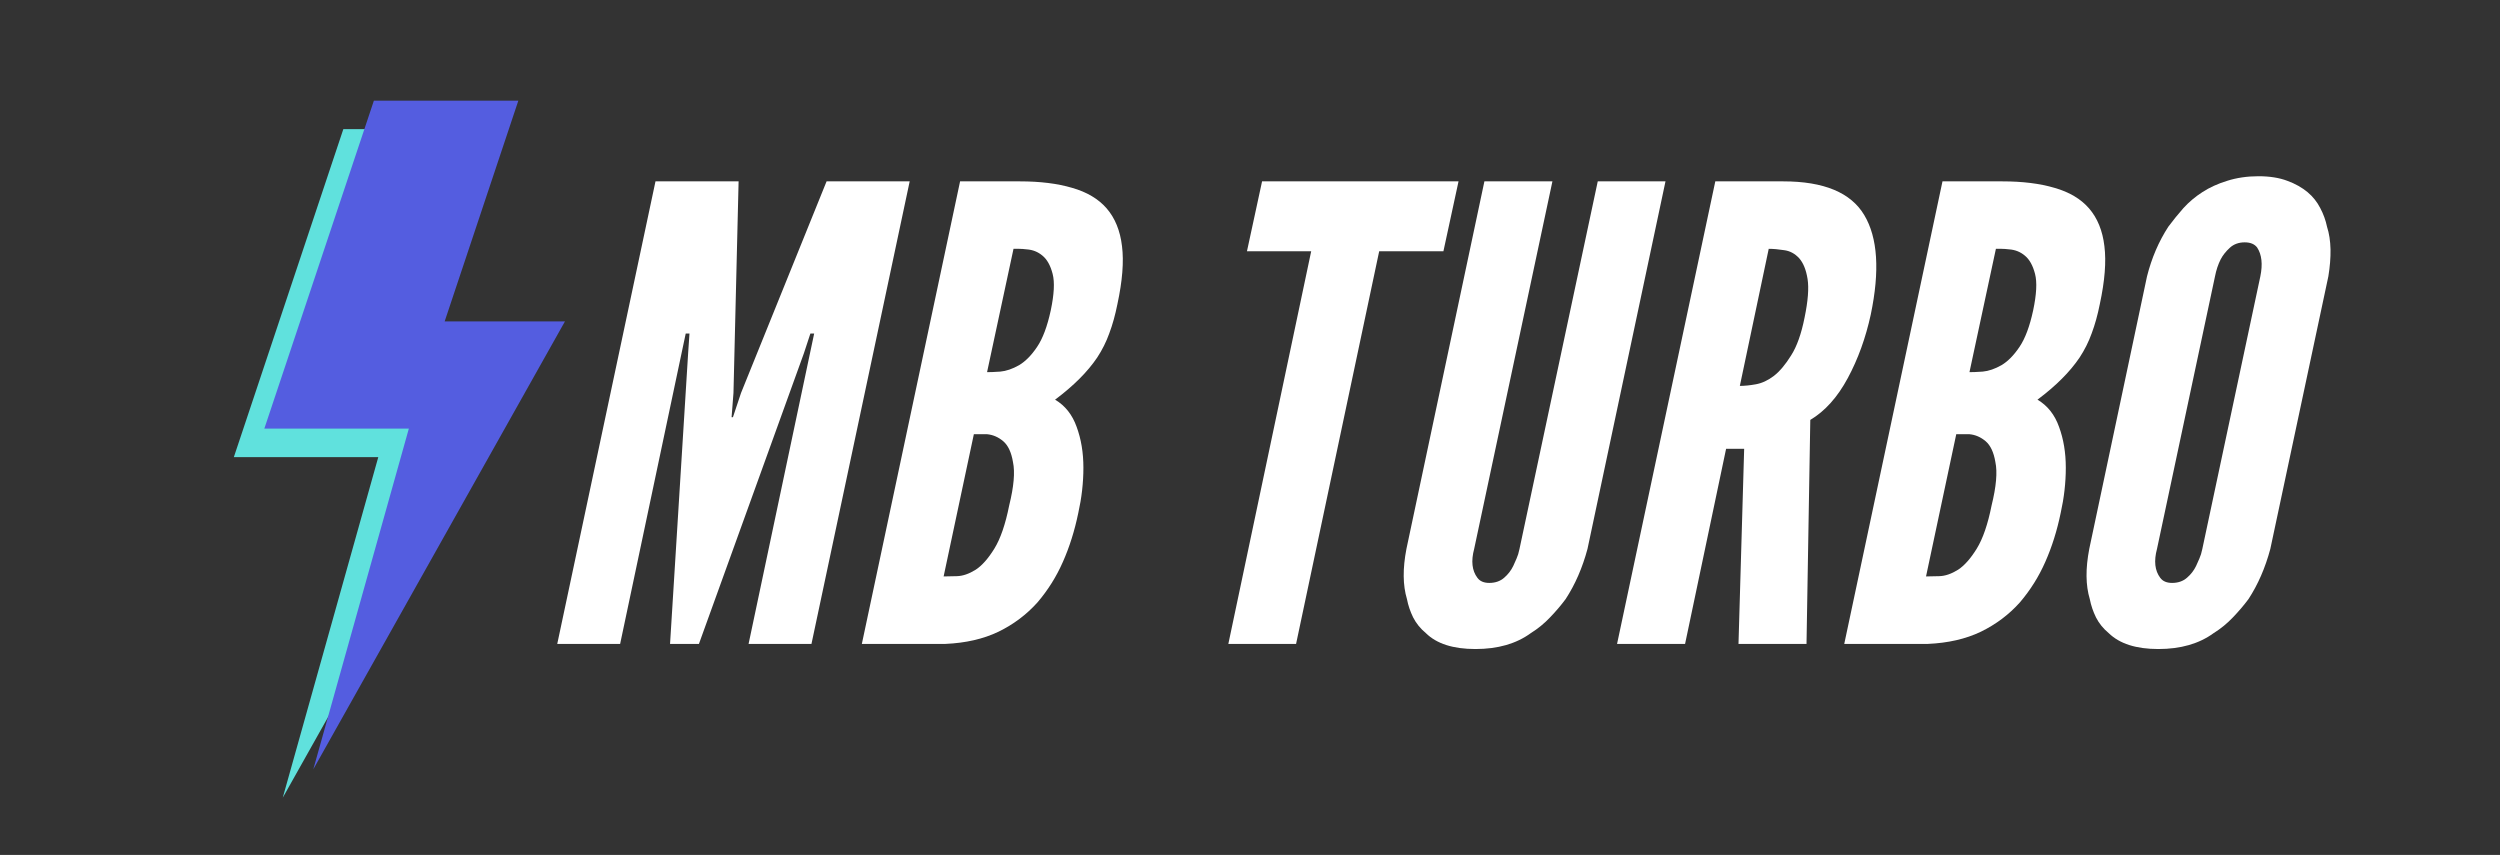
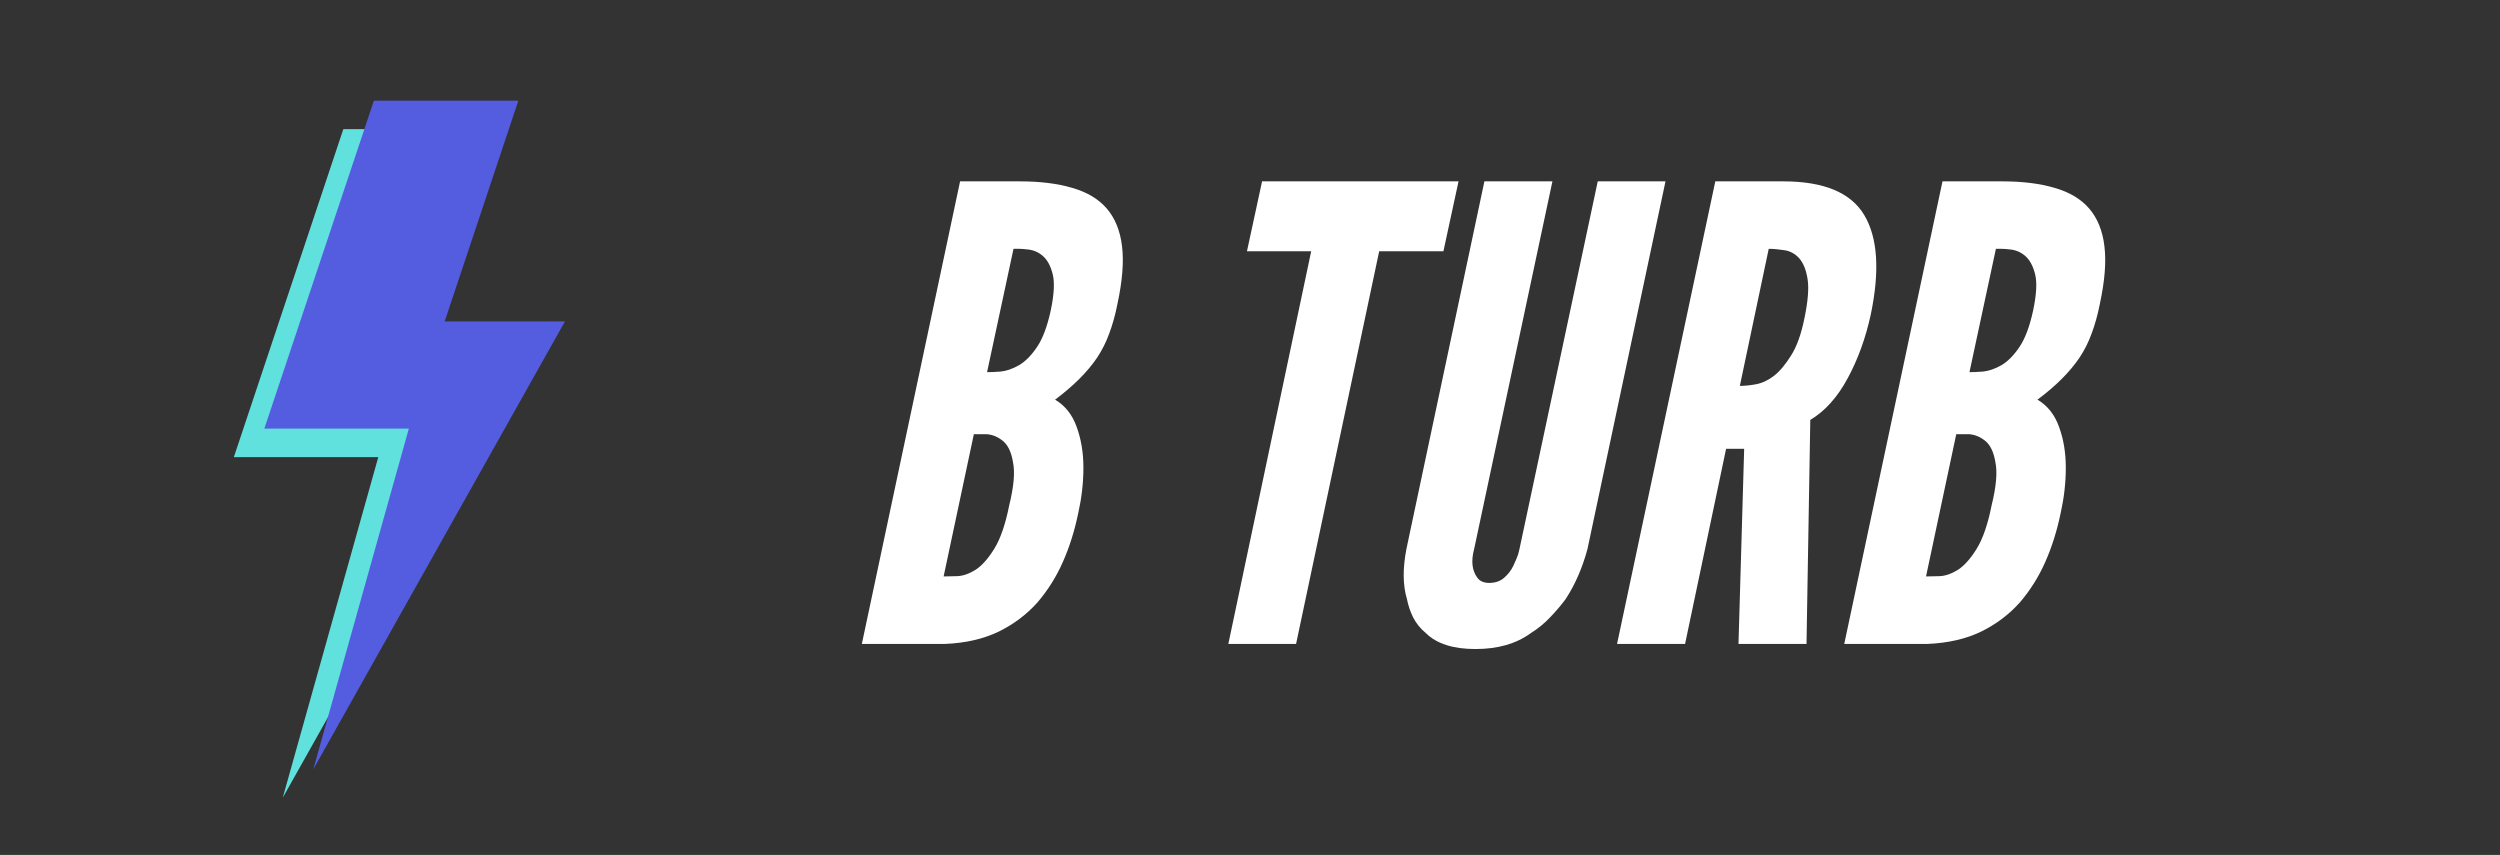
<svg xmlns="http://www.w3.org/2000/svg" width="193" viewBox="0 0 144.75 49.5" height="66" preserveAspectRatio="xMidYMid meet">
  <rect x="0" y="0" width="144.75" height="49.5" fill="#333333" stroke="none" />
  <defs>
    <g />
  </defs>
  <g fill="#ffffff" fill-opacity="1">
    <g transform="translate(30.812, 37.282)">
      <g>
-         <path d="M 7.984 0 L 9.656 0 L 15.734 -16.828 L 16.109 -17.969 L 16.328 -17.969 L 12.531 0 L 16.172 0 L 21.859 -26.781 L 17.047 -26.781 L 12.094 -14.531 L 11.625 -13.125 L 11.547 -13.125 L 11.656 -14.531 L 11.953 -26.781 L 7.141 -26.781 L 1.453 0 L 5.094 0 L 8.891 -17.969 L 9.109 -17.969 L 9.031 -16.828 Z M 7.984 0 " />
-       </g>
+         </g>
    </g>
  </g>
  <g fill="#ffffff" fill-opacity="1">
    <g transform="translate(48.448, 37.282)">
      <g>
        <path d="M 1.453 0 L 6.297 0 C 7.461 -0.051 8.484 -0.285 9.359 -0.703 C 10.234 -1.129 10.988 -1.695 11.625 -2.406 C 12.227 -3.113 12.719 -3.895 13.094 -4.75 C 13.477 -5.613 13.773 -6.555 13.984 -7.578 C 14.18 -8.453 14.281 -9.328 14.281 -10.203 C 14.281 -11.078 14.148 -11.863 13.891 -12.562 C 13.641 -13.27 13.223 -13.797 12.641 -14.141 C 13.711 -14.941 14.523 -15.754 15.078 -16.578 C 15.367 -17.016 15.602 -17.484 15.781 -17.984 C 15.969 -18.484 16.125 -19.047 16.25 -19.672 C 16.539 -21.016 16.629 -22.133 16.516 -23.031 C 16.41 -23.926 16.113 -24.656 15.625 -25.219 C 15.145 -25.77 14.477 -26.164 13.625 -26.406 C 12.781 -26.656 11.773 -26.781 10.609 -26.781 L 7.141 -26.781 Z M 8.703 -15.734 L 10.234 -22.875 C 10.336 -22.875 10.445 -22.875 10.562 -22.875 C 10.688 -22.875 10.832 -22.863 11 -22.844 C 11.344 -22.82 11.645 -22.703 11.906 -22.484 C 12.176 -22.266 12.375 -21.91 12.5 -21.422 C 12.625 -20.941 12.586 -20.238 12.391 -19.312 C 12.191 -18.383 11.926 -17.676 11.594 -17.188 C 11.27 -16.707 10.926 -16.359 10.562 -16.141 C 10.176 -15.922 9.812 -15.797 9.469 -15.766 C 9.133 -15.742 8.879 -15.734 8.703 -15.734 Z M 6.188 -3.906 L 7.938 -12.141 C 8.039 -12.141 8.148 -12.141 8.266 -12.141 C 8.391 -12.141 8.535 -12.141 8.703 -12.141 C 9.047 -12.109 9.359 -11.973 9.641 -11.734 C 9.922 -11.492 10.109 -11.094 10.203 -10.531 C 10.328 -9.945 10.254 -9.109 9.984 -8.016 C 9.766 -6.922 9.477 -6.086 9.125 -5.516 C 8.77 -4.941 8.41 -4.535 8.047 -4.297 C 7.66 -4.055 7.297 -3.93 6.953 -3.922 C 6.617 -3.91 6.363 -3.906 6.188 -3.906 Z M 6.188 -3.906 " />
      </g>
    </g>
  </g>
  <g fill="#ffffff" fill-opacity="1">
    <g transform="translate(61.712, 37.282)">
      <g />
    </g>
  </g>
  <g fill="#ffffff" fill-opacity="1">
    <g transform="translate(67.324, 37.282)">
      <g>
        <path d="M 4.875 -22.734 L 8.594 -22.734 L 3.797 0 L 7.719 0 L 12.531 -22.734 L 16.25 -22.734 L 17.125 -26.781 L 5.75 -26.781 Z M 4.875 -22.734 " />
      </g>
    </g>
  </g>
  <g fill="#ffffff" fill-opacity="1">
    <g transform="translate(78.838, 37.282)">
      <g>
        <path d="M 17.594 -26.781 L 13.672 -26.781 L 9.141 -5.5 C 9.098 -5.281 9.039 -5.094 8.969 -4.938 C 8.895 -4.781 8.832 -4.641 8.781 -4.516 C 8.656 -4.254 8.477 -4.023 8.25 -3.828 C 8.02 -3.629 7.734 -3.531 7.391 -3.531 C 7.078 -3.531 6.848 -3.629 6.703 -3.828 C 6.391 -4.242 6.328 -4.801 6.516 -5.5 L 11.047 -26.781 L 7.109 -26.781 L 2.594 -5.5 C 2.375 -4.363 2.383 -3.395 2.625 -2.594 C 2.695 -2.227 2.816 -1.875 2.984 -1.531 C 3.16 -1.188 3.406 -0.883 3.719 -0.625 C 4.344 -0.008 5.301 0.297 6.594 0.297 C 7.883 0.297 8.953 -0.008 9.797 -0.625 C 10.211 -0.883 10.582 -1.188 10.906 -1.531 C 11.238 -1.875 11.539 -2.227 11.812 -2.594 C 12.363 -3.438 12.785 -4.406 13.078 -5.5 Z M 17.594 -26.781 " />
      </g>
    </g>
  </g>
  <g fill="#ffffff" fill-opacity="1">
    <g transform="translate(92.175, 37.282)">
      <g>
        <path d="M 8.484 0 L 12.422 0 L 12.641 -12.969 C 13.492 -13.477 14.219 -14.285 14.812 -15.391 C 15.406 -16.492 15.848 -17.719 16.141 -19.062 C 16.672 -21.602 16.547 -23.523 15.766 -24.828 C 14.992 -26.129 13.43 -26.781 11.078 -26.781 L 7.141 -26.781 L 1.453 0 L 5.391 0 L 7.766 -11.297 L 8.812 -11.297 Z M 8.562 -14.938 L 10.234 -22.875 C 10.504 -22.875 10.801 -22.848 11.125 -22.797 C 11.457 -22.754 11.742 -22.602 11.984 -22.344 C 12.234 -22.07 12.398 -21.664 12.484 -21.125 C 12.566 -20.594 12.508 -19.852 12.312 -18.906 C 12.125 -17.957 11.863 -17.223 11.531 -16.703 C 11.207 -16.18 10.875 -15.785 10.531 -15.516 C 10.188 -15.254 9.836 -15.094 9.484 -15.031 C 9.141 -14.969 8.832 -14.938 8.562 -14.938 Z M 8.562 -14.938 " />
      </g>
    </g>
  </g>
  <g fill="#ffffff" fill-opacity="1">
    <g transform="translate(105.329, 37.282)">
      <g>
        <path d="M 1.453 0 L 6.297 0 C 7.461 -0.051 8.484 -0.285 9.359 -0.703 C 10.234 -1.129 10.988 -1.695 11.625 -2.406 C 12.227 -3.113 12.719 -3.895 13.094 -4.75 C 13.477 -5.613 13.773 -6.555 13.984 -7.578 C 14.18 -8.453 14.281 -9.328 14.281 -10.203 C 14.281 -11.078 14.148 -11.863 13.891 -12.562 C 13.641 -13.27 13.223 -13.797 12.641 -14.141 C 13.711 -14.941 14.523 -15.754 15.078 -16.578 C 15.367 -17.016 15.602 -17.484 15.781 -17.984 C 15.969 -18.484 16.125 -19.047 16.25 -19.672 C 16.539 -21.016 16.629 -22.133 16.516 -23.031 C 16.41 -23.926 16.113 -24.656 15.625 -25.219 C 15.145 -25.77 14.477 -26.164 13.625 -26.406 C 12.781 -26.656 11.773 -26.781 10.609 -26.781 L 7.141 -26.781 Z M 8.703 -15.734 L 10.234 -22.875 C 10.336 -22.875 10.445 -22.875 10.562 -22.875 C 10.688 -22.875 10.832 -22.863 11 -22.844 C 11.344 -22.82 11.645 -22.703 11.906 -22.484 C 12.176 -22.266 12.375 -21.91 12.5 -21.422 C 12.625 -20.941 12.586 -20.238 12.391 -19.312 C 12.191 -18.383 11.926 -17.676 11.594 -17.188 C 11.27 -16.707 10.926 -16.359 10.562 -16.141 C 10.176 -15.922 9.812 -15.797 9.469 -15.766 C 9.133 -15.742 8.879 -15.734 8.703 -15.734 Z M 6.188 -3.906 L 7.938 -12.141 C 8.039 -12.141 8.148 -12.141 8.266 -12.141 C 8.391 -12.141 8.535 -12.141 8.703 -12.141 C 9.047 -12.109 9.359 -11.973 9.641 -11.734 C 9.922 -11.492 10.109 -11.094 10.203 -10.531 C 10.328 -9.945 10.254 -9.109 9.984 -8.016 C 9.766 -6.922 9.477 -6.086 9.125 -5.516 C 8.77 -4.941 8.41 -4.535 8.047 -4.297 C 7.66 -4.055 7.297 -3.93 6.953 -3.922 C 6.617 -3.91 6.363 -3.906 6.188 -3.906 Z M 6.188 -3.906 " />
      </g>
    </g>
  </g>
  <g fill="#ffffff" fill-opacity="1">
    <g transform="translate(118.593, 37.282)">
      <g>
-         <path d="M 12.859 -5.5 L 16.219 -21.281 C 16.312 -21.844 16.352 -22.363 16.344 -22.844 C 16.332 -23.332 16.266 -23.77 16.141 -24.156 C 16.066 -24.52 15.938 -24.879 15.75 -25.234 C 15.57 -25.586 15.328 -25.895 15.016 -26.156 C 14.691 -26.426 14.301 -26.645 13.844 -26.812 C 13.383 -26.988 12.828 -27.078 12.172 -27.078 C 11.516 -27.078 10.91 -26.988 10.359 -26.812 C 9.816 -26.645 9.336 -26.426 8.922 -26.156 C 8.516 -25.895 8.148 -25.586 7.828 -25.234 C 7.516 -24.879 7.223 -24.52 6.953 -24.156 C 6.398 -23.301 5.988 -22.344 5.719 -21.281 L 2.375 -5.5 C 2.156 -4.363 2.164 -3.395 2.406 -2.594 C 2.477 -2.227 2.598 -1.875 2.766 -1.531 C 2.941 -1.188 3.188 -0.883 3.5 -0.625 C 4.133 -0.008 5.094 0.297 6.375 0.297 C 7.664 0.297 8.734 -0.008 9.578 -0.625 C 9.992 -0.883 10.363 -1.188 10.688 -1.531 C 11.02 -1.875 11.32 -2.227 11.594 -2.594 C 12.145 -3.438 12.566 -4.406 12.859 -5.5 Z M 12.281 -21.281 L 8.922 -5.5 C 8.879 -5.281 8.82 -5.094 8.75 -4.938 C 8.676 -4.781 8.613 -4.641 8.562 -4.516 C 8.438 -4.254 8.258 -4.023 8.031 -3.828 C 7.801 -3.629 7.516 -3.531 7.172 -3.531 C 6.859 -3.531 6.629 -3.629 6.484 -3.828 C 6.172 -4.242 6.109 -4.801 6.297 -5.5 L 9.656 -21.281 C 9.727 -21.645 9.836 -21.973 9.984 -22.266 C 10.109 -22.504 10.285 -22.727 10.516 -22.938 C 10.742 -23.145 11.031 -23.25 11.375 -23.25 C 11.707 -23.25 11.945 -23.148 12.094 -22.953 C 12.363 -22.547 12.426 -21.988 12.281 -21.281 Z M 12.281 -21.281 " />
-       </g>
+         </g>
    </g>
  </g>
  <path fill="#60e1dd" d="M 21.902 26.469 L 13.539 26.469 L 19.879 7.477 L 28.246 7.477 L 23.977 20.258 L 30.941 20.258 L 16.371 46.188 L 21.902 26.469 " fill-opacity="1" fill-rule="nonzero" />
  <path fill="#545de0" d="M 23.672 24.816 L 15.305 24.816 L 21.648 5.828 L 30.012 5.828 L 25.746 18.609 L 32.711 18.609 L 18.141 44.539 L 23.672 24.816 " fill-opacity="1" fill-rule="nonzero" />
</svg>